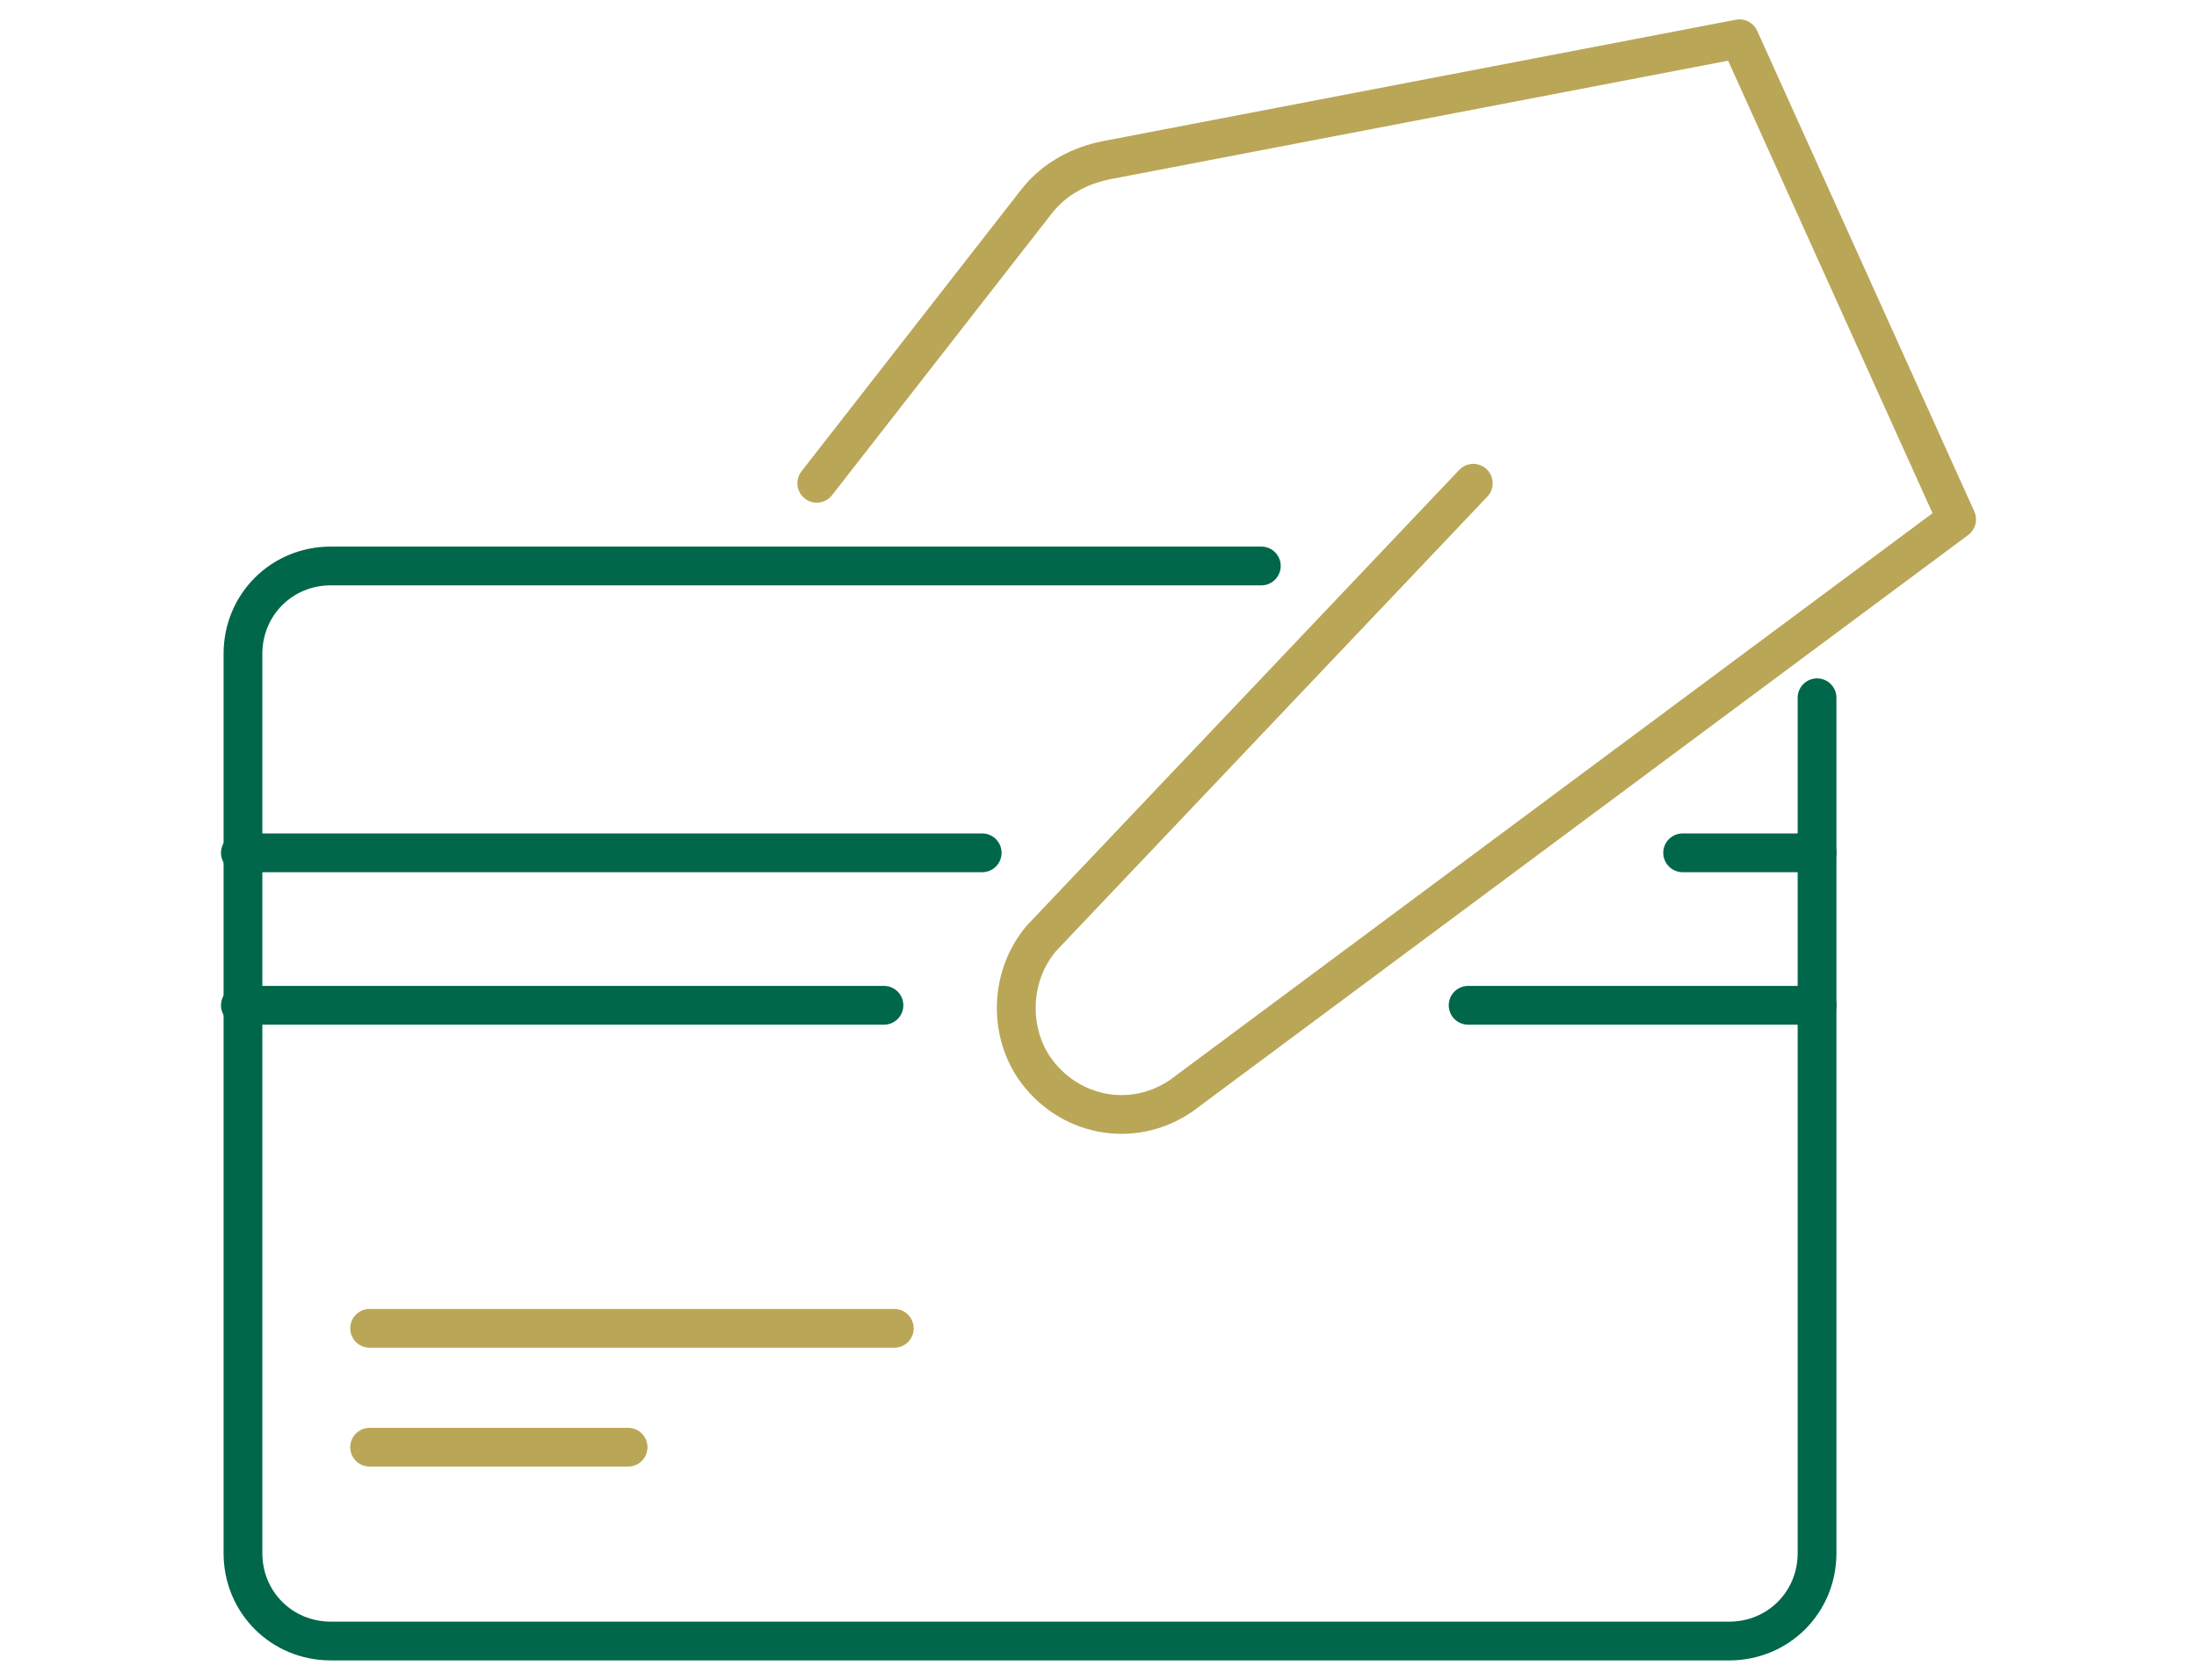
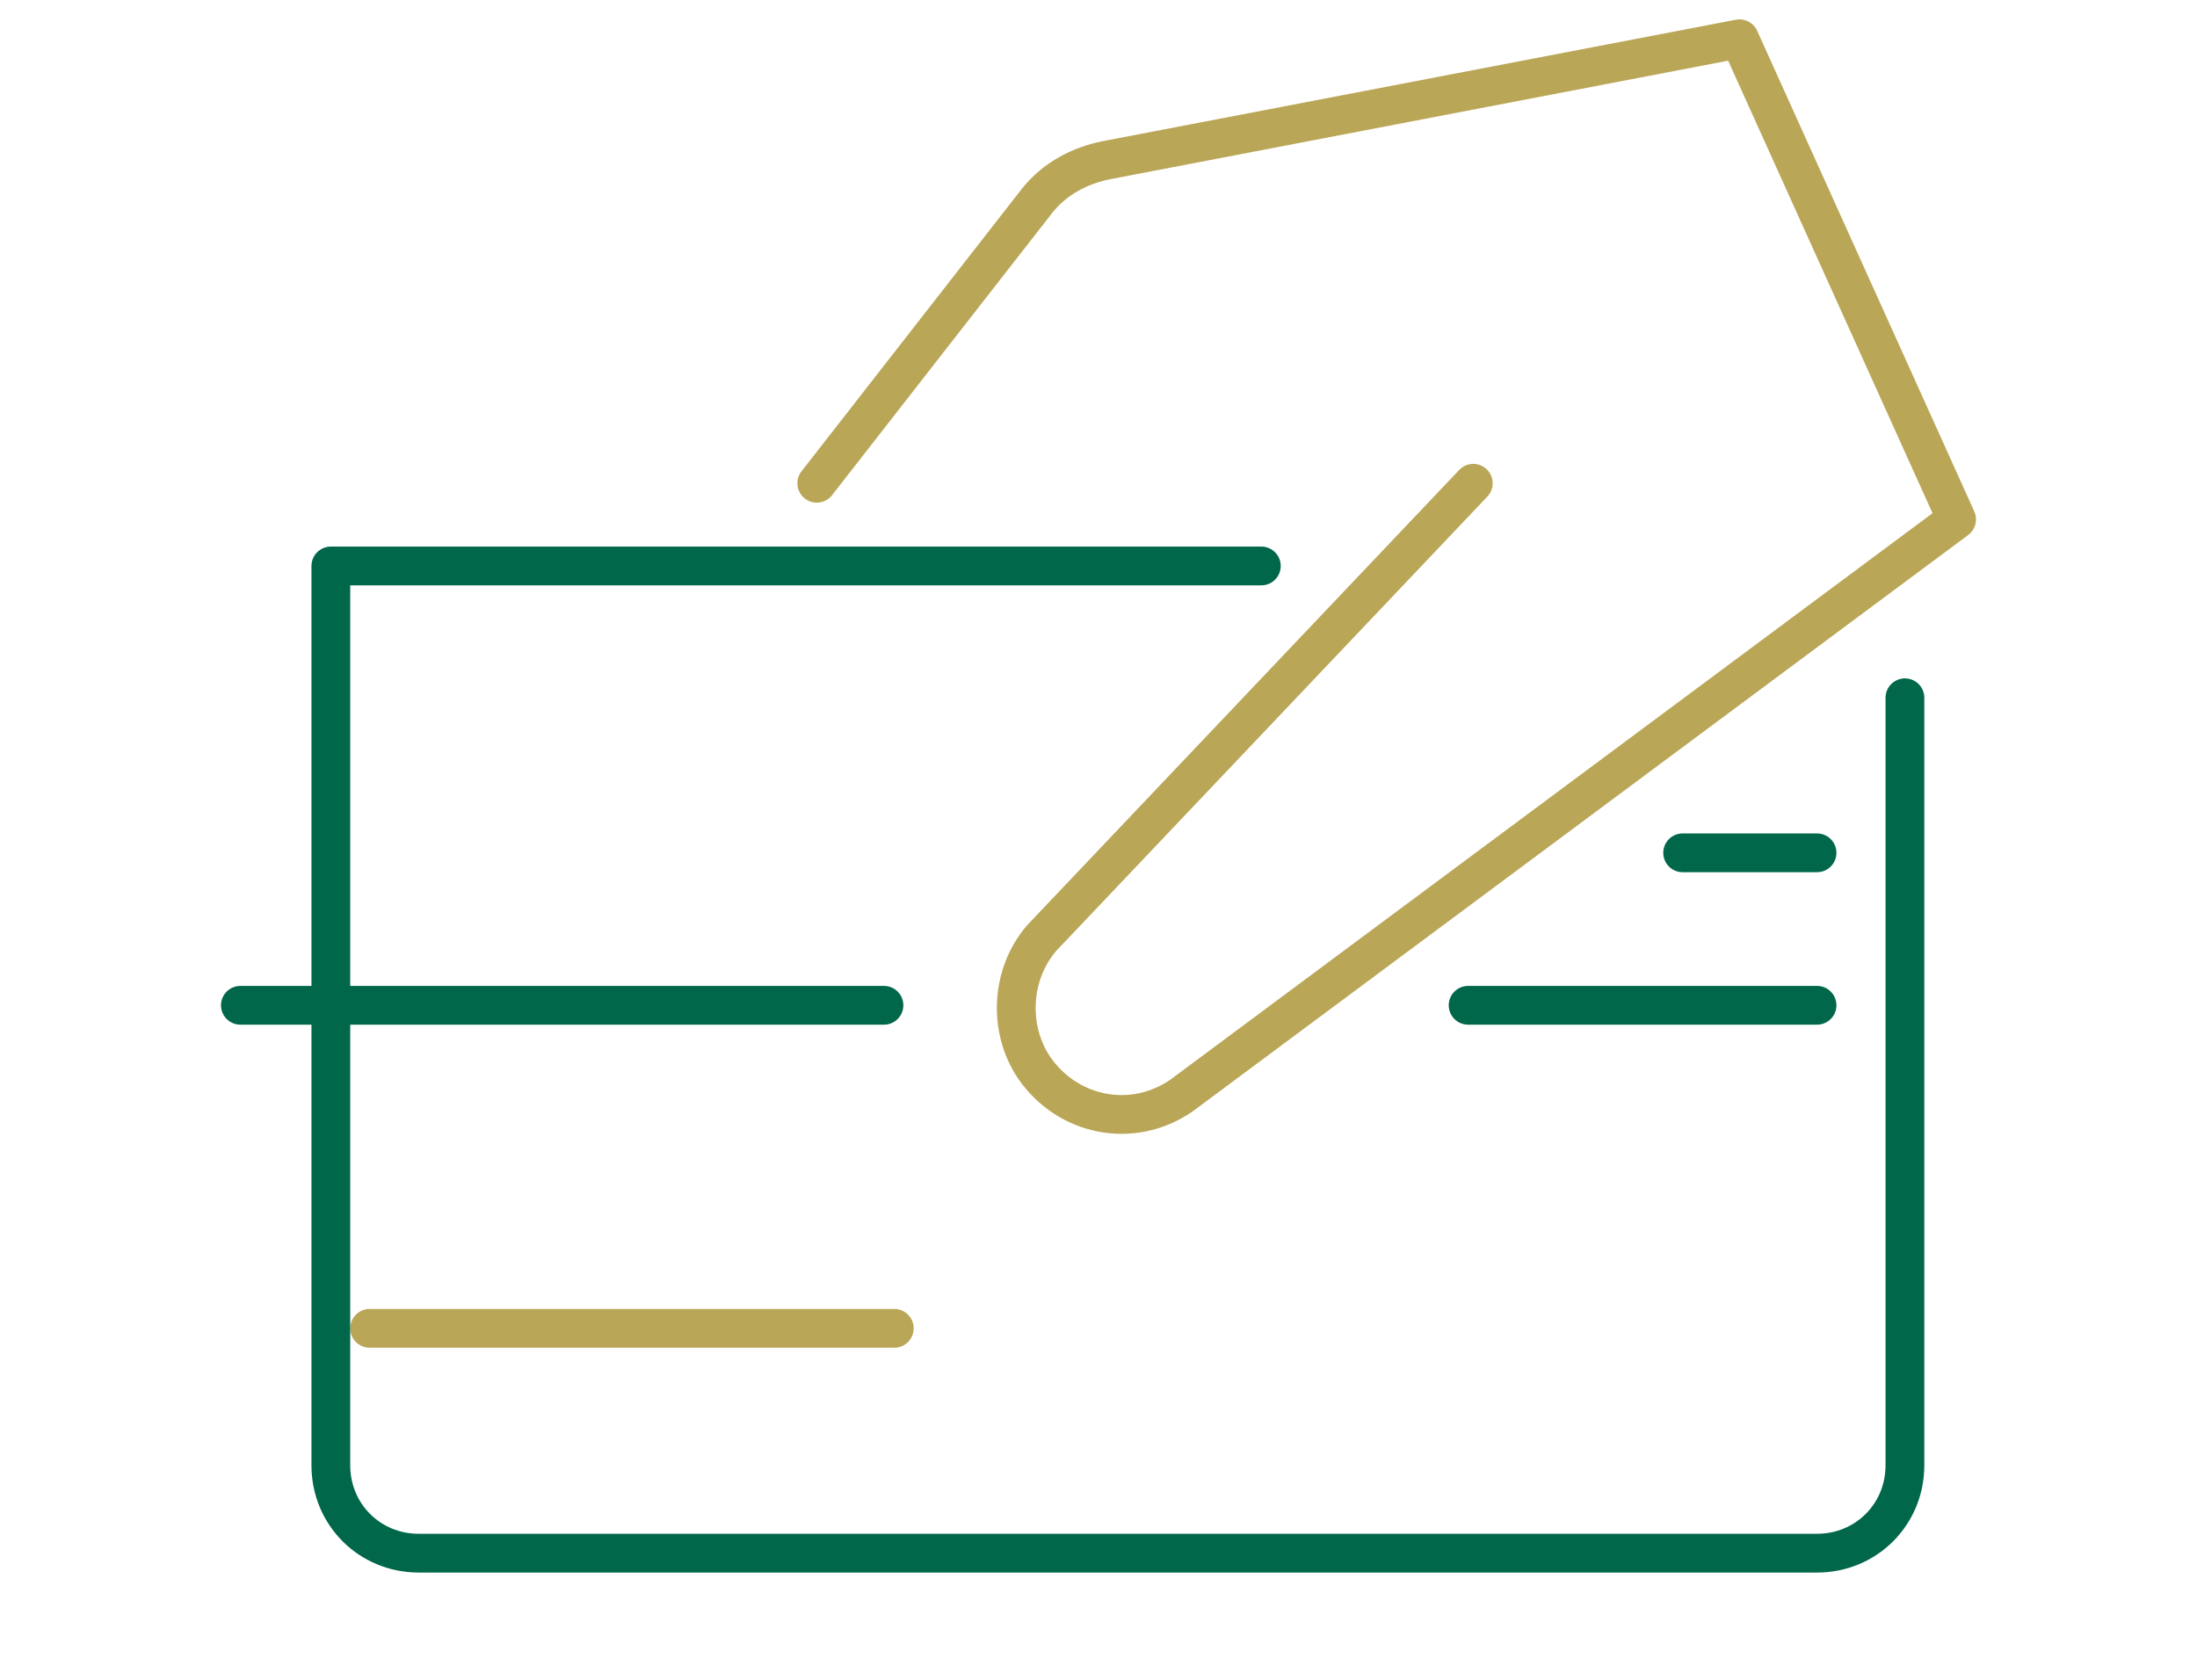
<svg xmlns="http://www.w3.org/2000/svg" version="1.1" x="0px" y="0px" viewBox="0 0 85 65" style="enable-background:new 0 0 85 65;" xml:space="preserve">
  <style type="text/css">
	.st0{fill:none;stroke:#BAA657;stroke-width:1.5;stroke-linecap:round;stroke-linejoin:round;stroke-miterlimit:10;}
	.st1{fill:none;stroke:#00674A;stroke-width:1.5;stroke-linecap:round;stroke-linejoin:round;stroke-miterlimit:10;}
	.st2{fill:none;stroke:#00674A;stroke-width:1.5;stroke-linecap:round;stroke-miterlimit:10;}
	.st3{fill:none;stroke:#BBA757;stroke-width:1.5;stroke-linecap:round;stroke-miterlimit:10;}
	.st4{fill:none;stroke:#BBA757;stroke-width:1.5;stroke-linecap:round;stroke-linejoin:round;stroke-miterlimit:10;}
	.st5{opacity:5.000000e-02;fill:#018D6A;}
	.st6{fill:none;stroke:#00674A;stroke-width:2.5;stroke-linecap:round;stroke-linejoin:round;stroke-miterlimit:10;}
	
		.st7{opacity:0.3;fill:#BAA657;stroke:#BAA657;stroke-width:3.091;stroke-linecap:round;stroke-linejoin:round;stroke-miterlimit:10;}
	.st8{fill:#FFFFFF;}
	.st9{fill:none;stroke:#BAA657;stroke-width:2.5;stroke-linecap:round;stroke-linejoin:round;stroke-miterlimit:10;}
	.st10{opacity:0.3;}
	.st11{fill:#BAA657;stroke:#BAA657;stroke-width:3.091;stroke-linecap:round;stroke-linejoin:round;stroke-miterlimit:10;}
	.st12{fill:none;stroke:#C3A850;stroke-width:2.5;stroke-linecap:round;stroke-linejoin:round;stroke-miterlimit:10;}
	.st13{fill:none;stroke:#016649;stroke-width:2.5;stroke-linecap:round;stroke-linejoin:round;stroke-miterlimit:10;}
	.st14{fill:none;stroke:#808080;stroke-width:1.5;stroke-linecap:round;stroke-linejoin:round;stroke-miterlimit:10;}
	.st15{fill:#808080;}
	.st16{fill:#808080;stroke:#808080;stroke-width:1.5;stroke-linecap:round;stroke-linejoin:round;stroke-miterlimit:10;}
	.st17{opacity:0.4;}
	.st18{fill:none;stroke:#C4C4C4;stroke-width:1.102;stroke-miterlimit:10;}
	.st19{fill:#C4C4C4;}
	.st20{fill:none;stroke:#018D6A;stroke-width:1.102;stroke-miterlimit:10;}
	.st21{fill:none;stroke:#018D6A;stroke-width:1.5;stroke-linecap:round;stroke-linejoin:round;stroke-miterlimit:10;}
	.st22{fill:none;stroke:#FFFFFF;stroke-linecap:round;stroke-linejoin:round;stroke-miterlimit:10;}
	.st23{fill:none;stroke:#E4E4BB;stroke-linecap:round;stroke-linejoin:round;stroke-miterlimit:10;}
	.st24{fill:none;stroke:#CACACA;stroke-width:2;stroke-linecap:round;stroke-linejoin:round;stroke-miterlimit:10;}
	.st25{fill:#939393;}
	.st26{fill:#F8F8F8;}
	.st27{fill:none;stroke:#018D6A;stroke-width:3;stroke-linecap:round;stroke-linejoin:round;stroke-miterlimit:10;}
	.st28{fill:none;stroke:#B5575E;stroke-width:1.5;stroke-linecap:round;stroke-linejoin:round;stroke-miterlimit:10;}
	.st29{fill:none;stroke:#BAA657;stroke-width:1.5;stroke-linecap:round;stroke-miterlimit:10;}
	.st30{fill:none;stroke:#231F20;stroke-width:1.5;stroke-miterlimit:10;}
	.st31{fill:none;stroke:#C5CB78;stroke-width:1.5;stroke-linecap:round;stroke-linejoin:round;stroke-miterlimit:10;}
	.st32{fill:none;stroke:#BBA757;stroke-width:1.5;stroke-linecap:square;stroke-miterlimit:10;}
	.st33{fill:none;stroke:#FFFFFF;stroke-width:1.5;stroke-linecap:round;stroke-linejoin:round;stroke-miterlimit:10;}
	.st34{fill:none;stroke:#C5CB78;stroke-width:1.5;stroke-linecap:round;stroke-miterlimit:10;}
	.st35{fill:none;stroke:#C5CB78;stroke-width:1.5;stroke-miterlimit:10;}
	.st36{fill:none;stroke:#C5CB78;stroke-width:1.5;stroke-linecap:square;stroke-miterlimit:10;}
	.st37{fill:none;stroke:#FFFFFF;stroke-width:1.5;stroke-linecap:round;stroke-miterlimit:10;}
	.st38{fill:#00674A;}
	.st39{fill:#FFFFFF;stroke:#FFFFFF;stroke-miterlimit:10;}
	.st40{opacity:0.1;fill:#018D6A;}
	.st41{fill:none;stroke:#016649;stroke-width:2.462;stroke-linecap:round;stroke-linejoin:round;stroke-miterlimit:10;}
	.st42{fill:none;stroke:#BBA757;stroke-width:2.462;stroke-linecap:round;stroke-linejoin:round;stroke-miterlimit:10;}
	.st43{fill:#BAA657;stroke:#BAA657;stroke-width:3.044;stroke-linecap:round;stroke-linejoin:round;stroke-miterlimit:10;}
	.st44{fill:none;stroke:#00674A;stroke-width:2.462;stroke-linecap:round;stroke-linejoin:round;stroke-miterlimit:10;}
	.st45{fill:none;stroke:#00674A;stroke-width:1.312;stroke-linecap:round;stroke-linejoin:round;stroke-miterlimit:10;}
	.st46{fill:none;stroke:#BAA657;stroke-width:1.312;stroke-linecap:round;stroke-linejoin:round;stroke-miterlimit:10;}
	.st47{fill:#BAA657;}
	.st48{fill:#BBA757;}
	.st49{fill:none;stroke:#C4C4C4;stroke-width:1.5;stroke-linecap:round;stroke-linejoin:round;stroke-miterlimit:10;}
	.st50{fill:#A5A5A5;}
	.st51{fill:#FFFFFF;stroke:#FFFFFF;stroke-width:0.2;stroke-miterlimit:10;}
	.st52{fill:url(#SVGID_1_);}
	.st53{fill:url(#SVGID_2_);}
	.st54{fill:url(#SVGID_3_);}
	.st55{fill:url(#SVGID_4_);}
	.st56{opacity:0.2;fill:#010100;enable-background:new    ;}
	.st57{opacity:0.12;fill:#010100;enable-background:new    ;}
	.st58{opacity:0.25;fill:#FFFFFF;enable-background:new    ;}
	.st59{fill:#FF15D3;}
	.st60{fill:#B5575E;}
	.st61{fill:#91B3A2;}
	.st62{fill:none;stroke:#231F20;stroke-width:2.5;stroke-miterlimit:10;}
</style>
  <g id="conta_corrente">
</g>
  <g id="associe-se">
</g>
  <g id="Denuncia">
</g>
  <g id="Duvida_sfrequentes">
</g>
  <g id="Encontre_agencia">
</g>
  <g id="Home">
</g>
  <g id="Sistema_Unicred">
</g>
  <g id="Soluções">
</g>
  <g id="Coopertivas">
</g>
  <g id="Atendimento">
</g>
  <g id="Cooperativismo">
</g>
  <g id="Relatorios_contratos_conselhos_e_diretoria">
</g>
  <g id="Estatuto">
</g>
  <g id="Canais_Digitais">
</g>
  <g id="geral">
</g>
  <g id="ouvidoria_x5F_denuncia">
</g>
  <g id="textos">
    <g id="cartao_pre_pago_3_">
      <line class="st0" x1="14.3" y1="51.4" x2="34.6" y2="51.4" />
-       <line class="st0" x1="14.3" y1="56" x2="24.3" y2="56" />
-       <path class="st1" d="M48.8,21.9h-36c-1.9,0-3.4,1.5-3.4,3.4v34.8c0,1.9,1.5,3.4,3.4,3.4h54.1c1.9,0,3.4-1.5,3.4-3.4V27" />
+       <path class="st1" d="M48.8,21.9h-36v34.8c0,1.9,1.5,3.4,3.4,3.4h54.1c1.9,0,3.4-1.5,3.4-3.4V27" />
      <line class="st1" x1="65.1" y1="33" x2="70.3" y2="33" />
-       <line class="st1" x1="9.3" y1="33" x2="38" y2="33" />
      <line class="st1" x1="56.8" y1="38.9" x2="70.3" y2="38.9" />
      <line class="st1" x1="9.3" y1="38.9" x2="34.2" y2="38.9" />
      <path class="st0" d="M31.6,18.7l8.5-10.9c0.7-0.9,1.7-1.4,2.7-1.6l24.5-4.7l8.4,18.6l-30,22.3c-1.9,1.3-4.4,0.8-5.7-1.1    c-1-1.5-0.9-3.6,0.3-5L57,18.7" />
    </g>
  </g>
</svg>